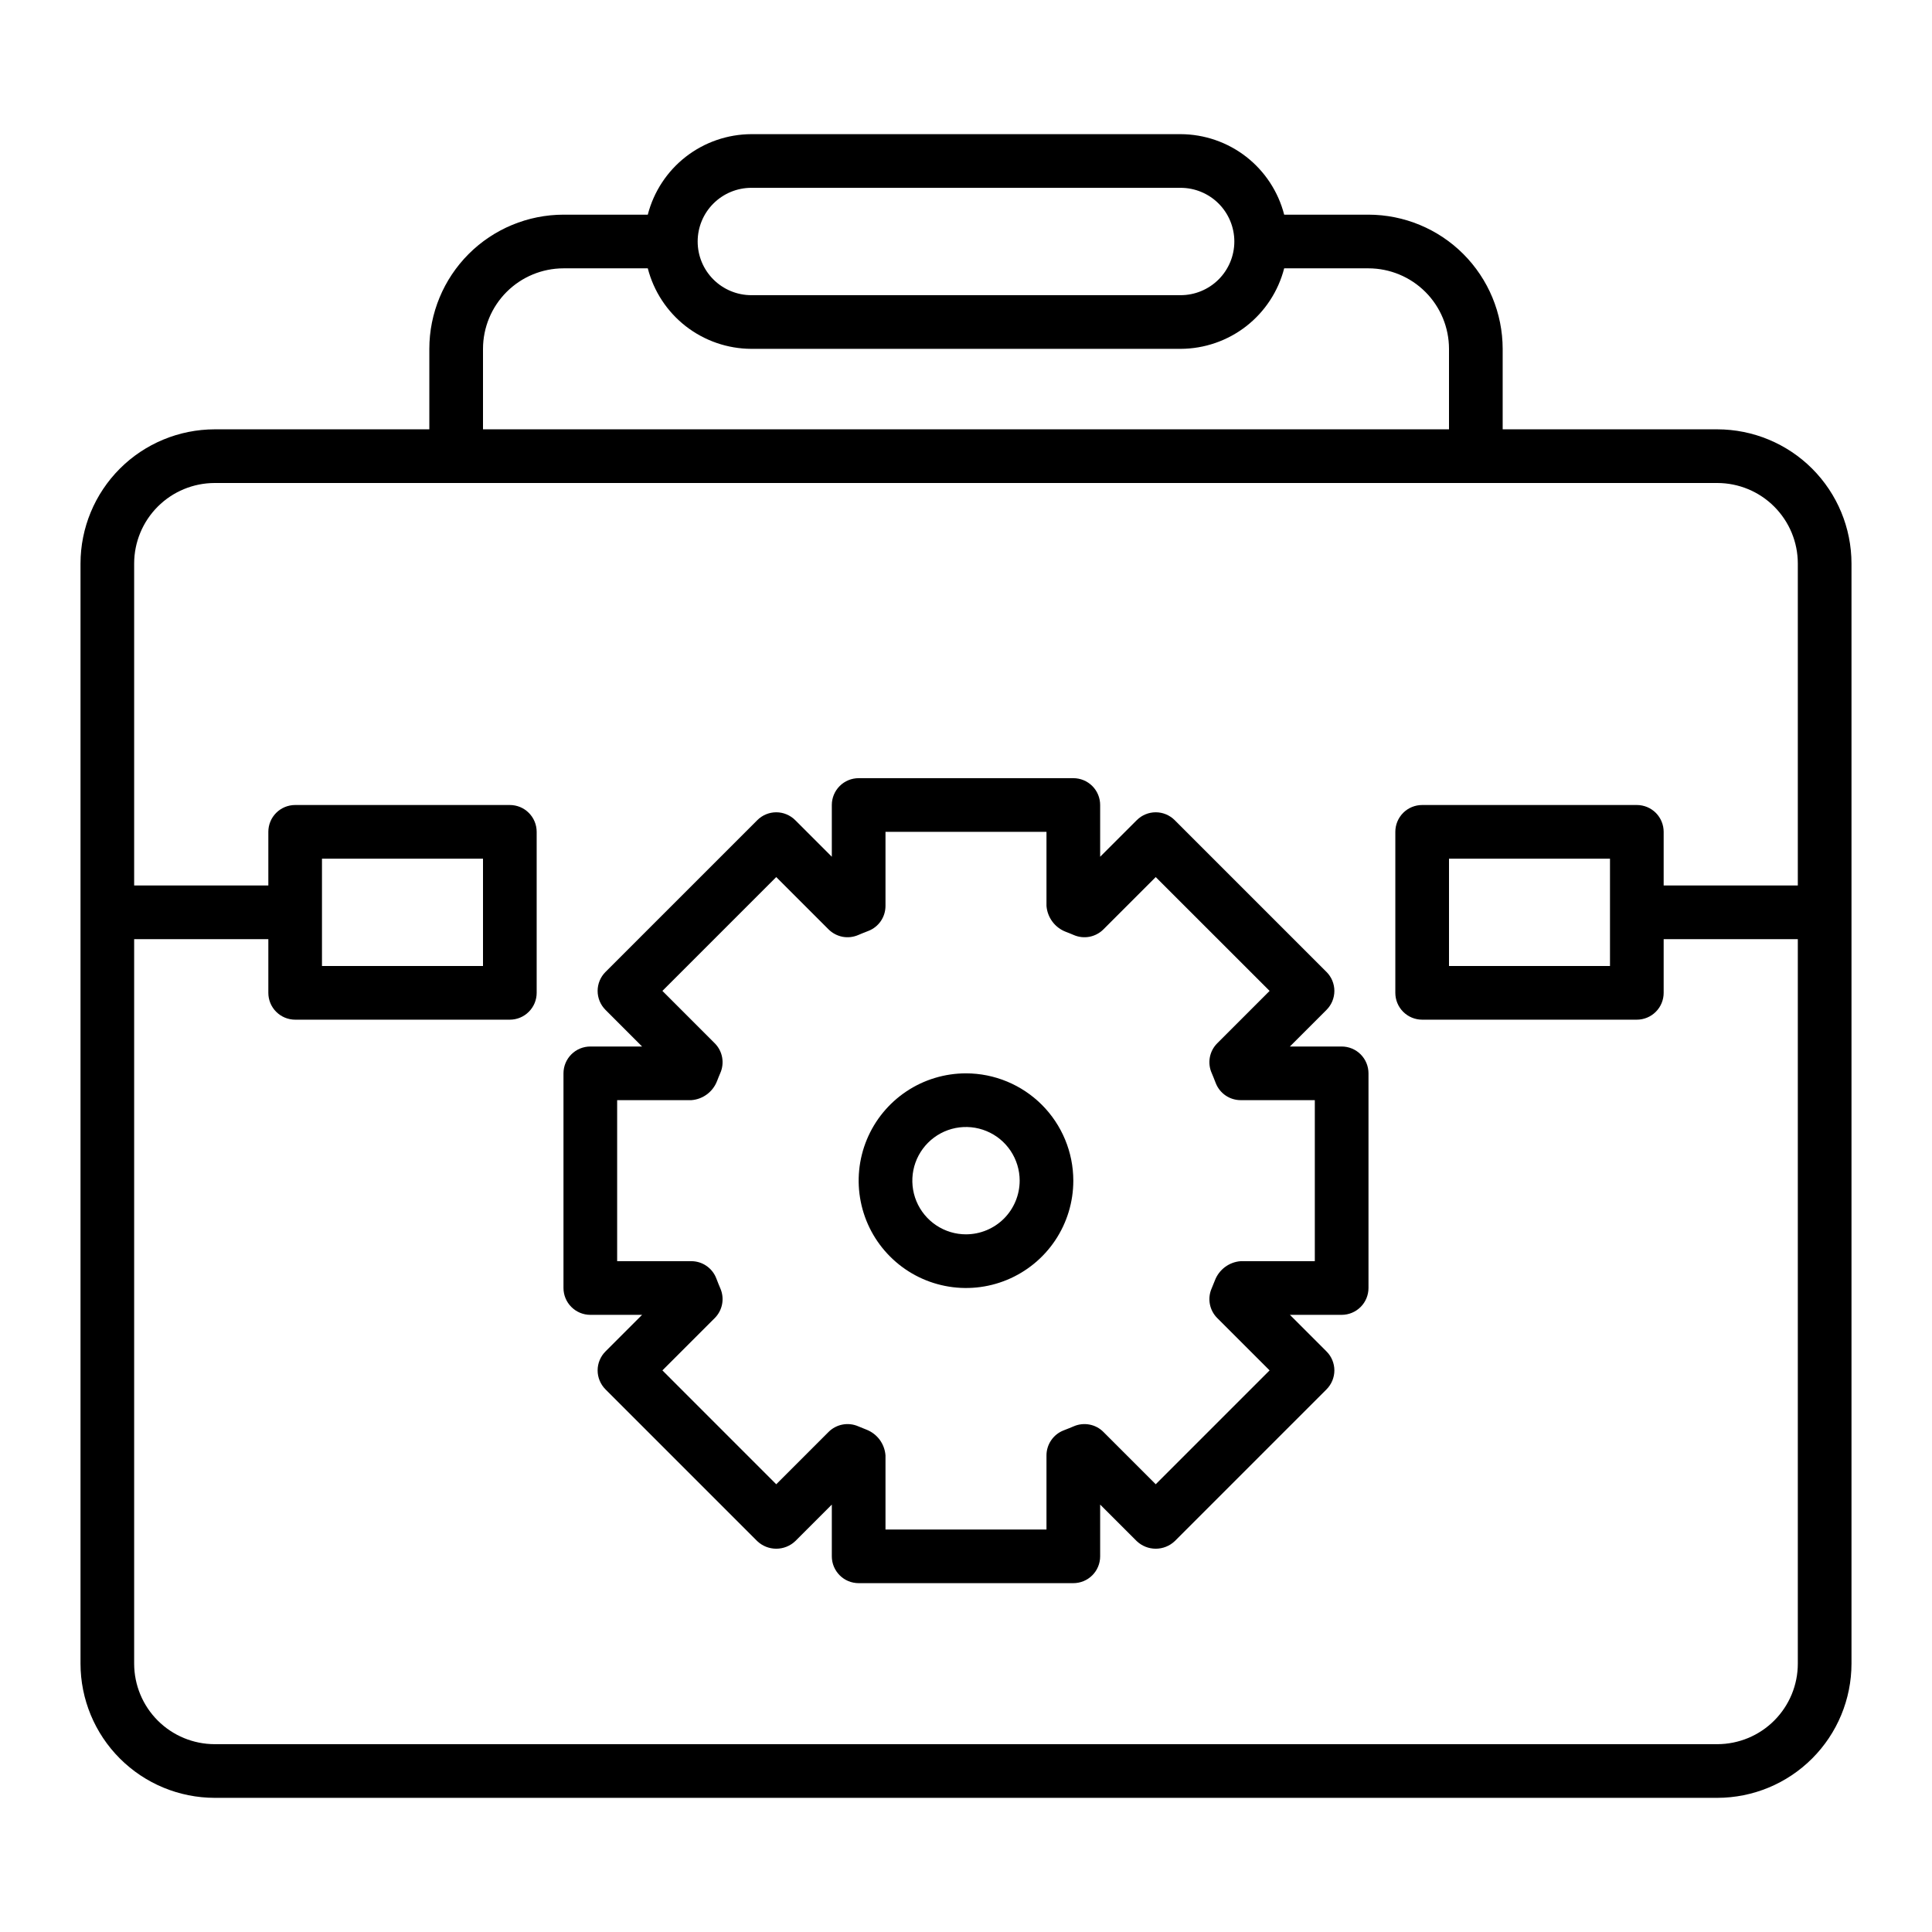
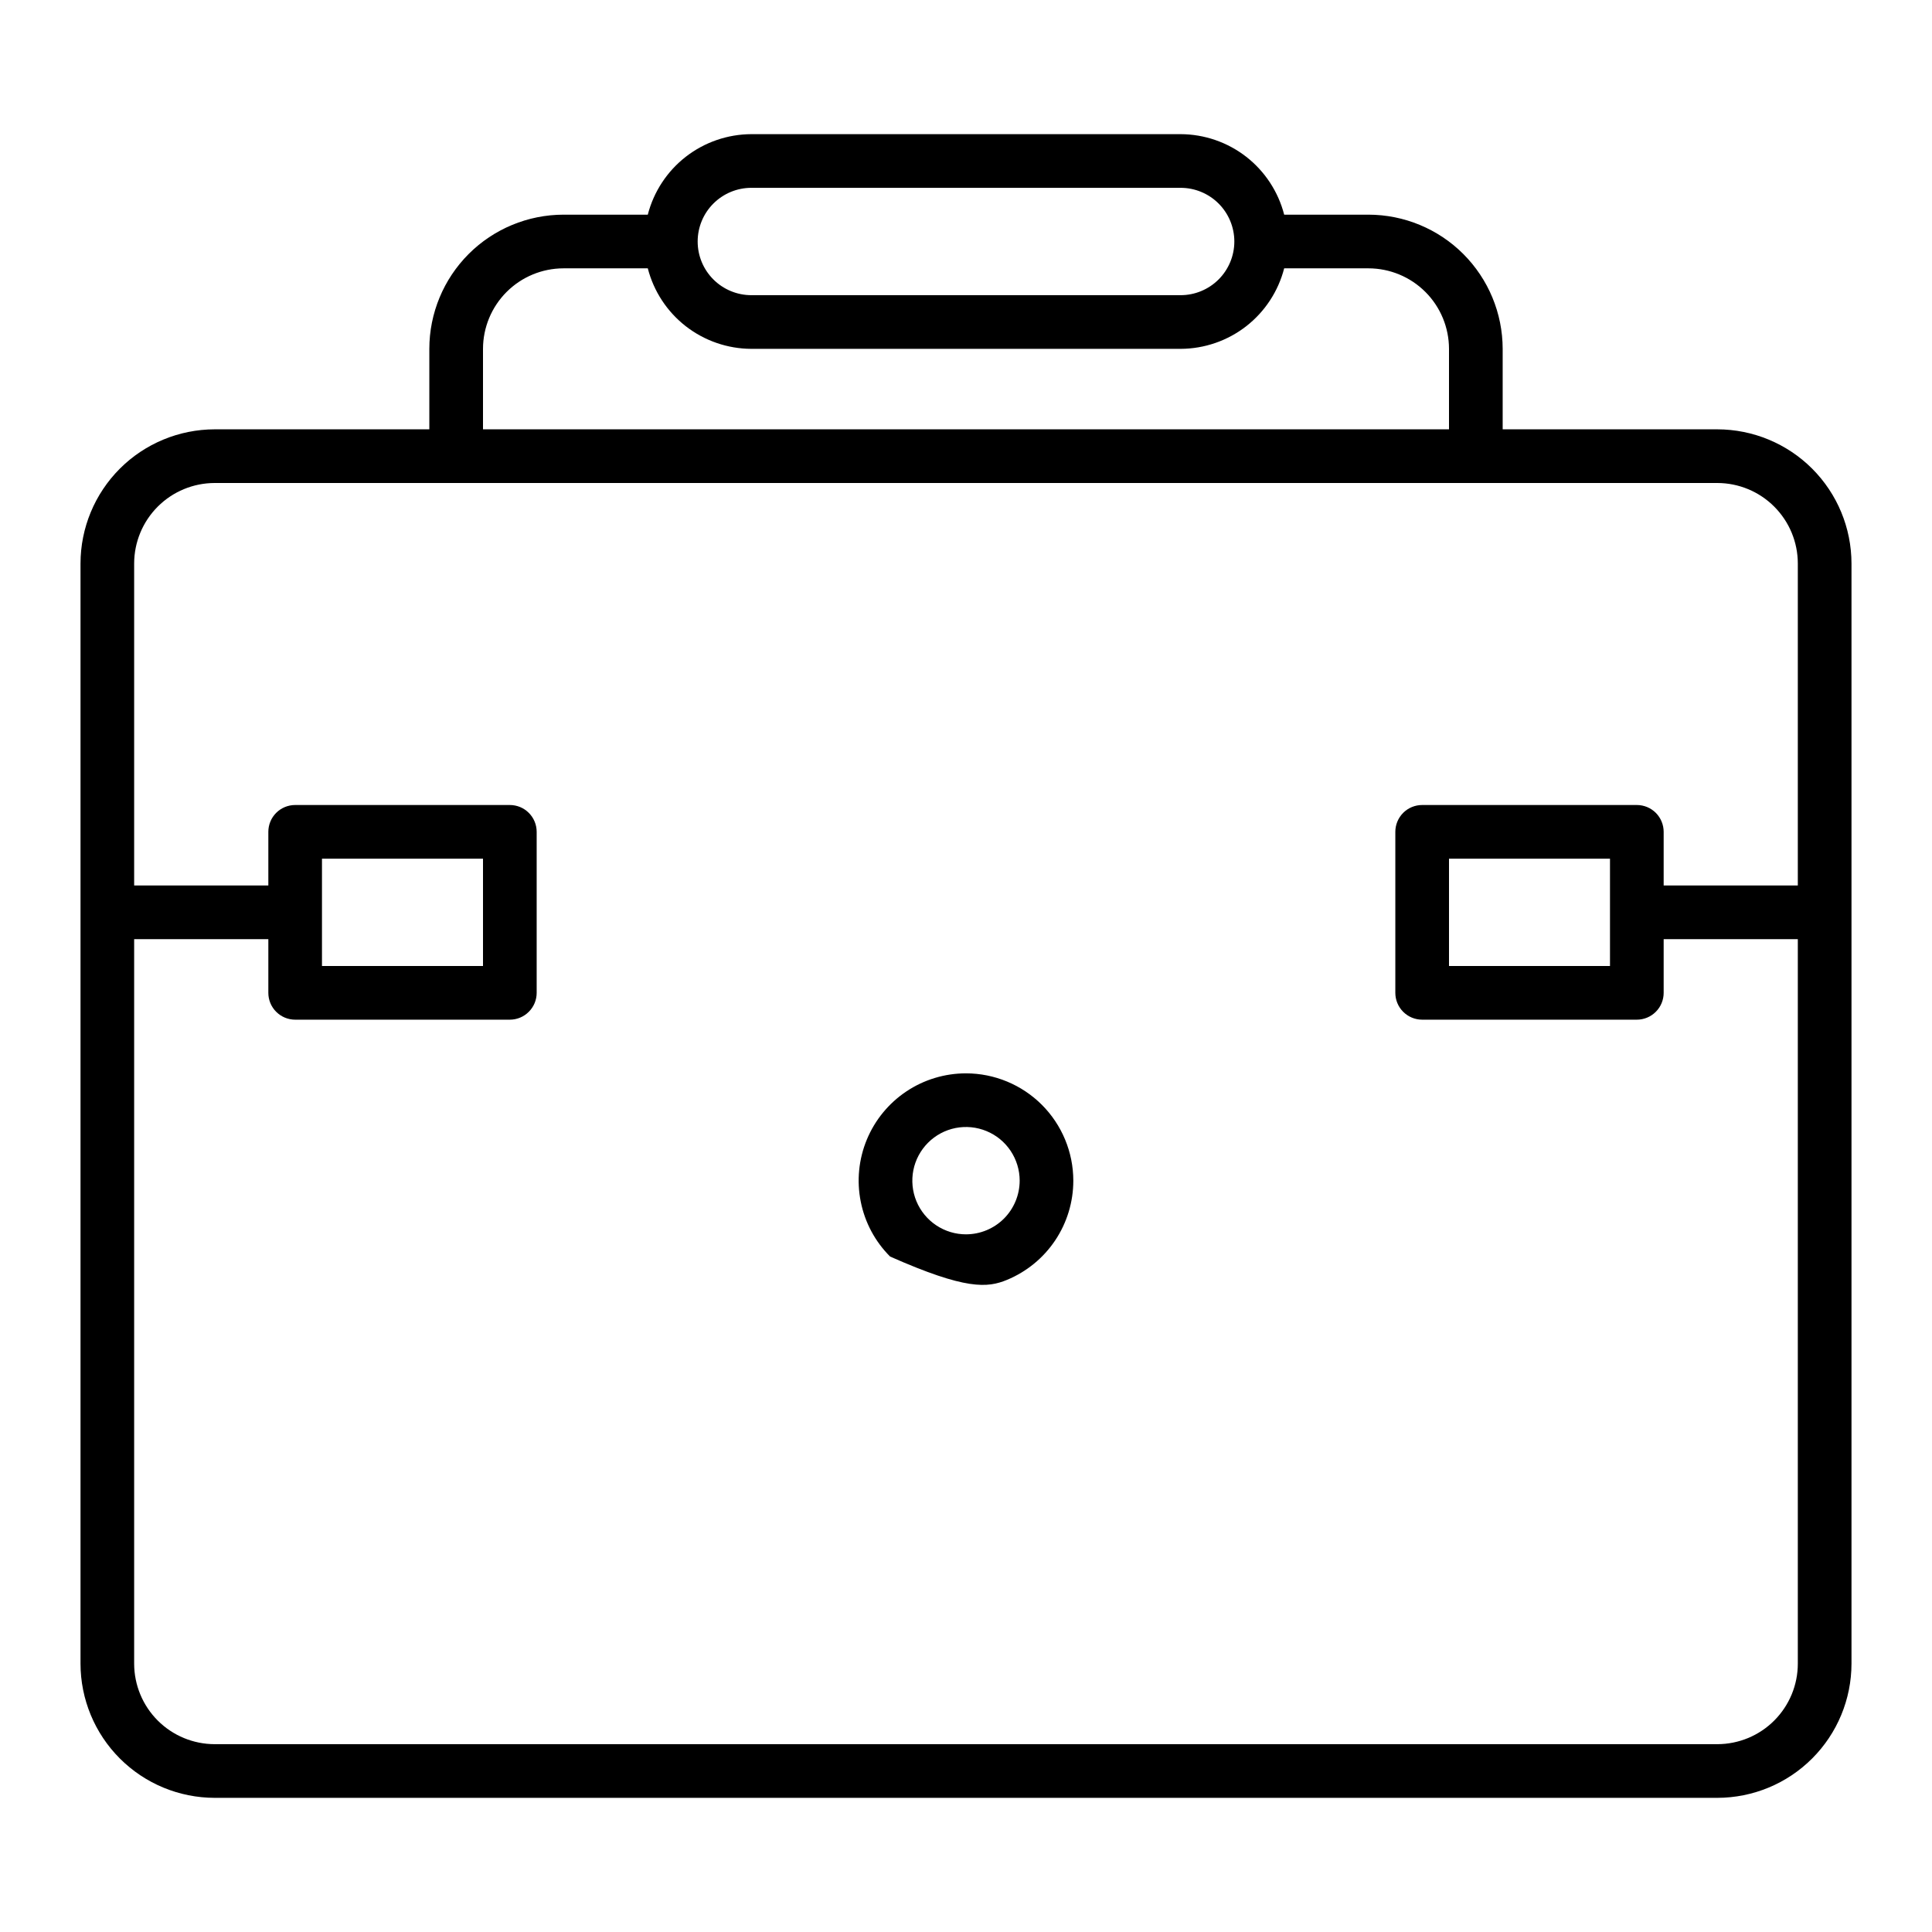
<svg xmlns="http://www.w3.org/2000/svg" width="64" height="64" viewBox="0 0 64 64" fill="none">
  <path d="M56.889 14.222H49.778V11.556C49.776 10.377 49.307 9.248 48.474 8.414C47.641 7.581 46.511 7.113 45.333 7.111H42.54C42.344 6.35 41.901 5.675 41.281 5.192C40.66 4.71 39.897 4.447 39.111 4.444H24.889C24.103 4.447 23.34 4.71 22.719 5.192C22.098 5.675 21.655 6.35 21.459 7.111H18.666C17.488 7.113 16.358 7.581 15.525 8.414C14.692 9.248 14.223 10.377 14.222 11.556V14.222H7.111C5.933 14.224 4.803 14.692 3.97 15.525C3.137 16.359 2.668 17.488 2.667 18.667V55.111C2.668 56.289 3.137 57.419 3.97 58.252C4.803 59.086 5.933 59.554 7.111 59.556H56.889C58.067 59.554 59.197 59.086 60.03 58.252C60.863 57.419 61.332 56.289 61.333 55.111V18.667C61.332 17.488 60.863 16.359 60.03 15.525C59.197 14.692 58.067 14.224 56.889 14.222ZM24.889 6.222H39.111C39.582 6.222 40.035 6.41 40.368 6.743C40.701 7.076 40.889 7.529 40.889 8C40.889 8.472 40.701 8.924 40.368 9.257C40.035 9.59 39.582 9.778 39.111 9.778H24.889C24.417 9.778 23.965 9.59 23.632 9.257C23.298 8.924 23.111 8.472 23.111 8C23.111 7.529 23.298 7.076 23.632 6.743C23.965 6.41 24.417 6.222 24.889 6.222ZM16 11.556C16.001 10.849 16.282 10.171 16.782 9.671C17.282 9.171 17.959 8.89 18.666 8.889H21.459C21.655 9.65 22.098 10.325 22.719 10.808C23.34 11.29 24.103 11.553 24.889 11.556H39.111C39.897 11.553 40.66 11.29 41.281 10.808C41.901 10.325 42.344 9.65 42.54 8.889H45.333C46.04 8.89 46.718 9.171 47.218 9.671C47.718 10.171 47.999 10.849 48 11.556V14.222H16V11.556ZM59.555 55.111C59.555 55.818 59.273 56.496 58.773 56.996C58.274 57.496 57.596 57.777 56.889 57.778H7.111C6.404 57.777 5.726 57.496 5.226 56.996C4.726 56.496 4.445 55.818 4.444 55.111V31.111H8.889V32.889C8.889 33.125 8.982 33.351 9.149 33.517C9.316 33.684 9.542 33.778 9.778 33.778H16.889C17.125 33.778 17.351 33.684 17.517 33.517C17.684 33.351 17.778 33.125 17.778 32.889V27.556C17.778 27.32 17.684 27.094 17.517 26.927C17.351 26.76 17.125 26.667 16.889 26.667H9.778C9.542 26.667 9.316 26.76 9.149 26.927C8.982 27.094 8.889 27.32 8.889 27.556V29.333H4.444V18.667C4.445 17.96 4.726 17.282 5.226 16.782C5.726 16.282 6.404 16.001 7.111 16H56.889C57.596 16.001 58.274 16.282 58.773 16.782C59.273 17.282 59.555 17.96 59.555 18.667V29.333H55.111V27.556C55.111 27.32 55.017 27.094 54.851 26.927C54.684 26.76 54.458 26.667 54.222 26.667H47.111C46.875 26.667 46.649 26.76 46.482 26.927C46.316 27.094 46.222 27.32 46.222 27.556V32.889C46.222 33.125 46.316 33.351 46.482 33.517C46.649 33.684 46.875 33.778 47.111 33.778H54.222C54.458 33.778 54.684 33.684 54.851 33.517C55.017 33.351 55.111 33.125 55.111 32.889V31.111H59.555V55.111ZM10.666 32V28.445H16V32H10.666ZM53.333 28.445V32H48V28.445H53.333Z" fill="black" />
-   <path d="M44.444 34.667H42.729L43.942 33.454C44.025 33.371 44.09 33.273 44.135 33.166C44.179 33.058 44.203 32.942 44.203 32.825C44.203 32.709 44.179 32.593 44.135 32.485C44.09 32.377 44.025 32.28 43.942 32.197L38.914 27.169C38.831 27.086 38.733 27.021 38.626 26.976C38.518 26.931 38.402 26.908 38.285 26.908C38.169 26.908 38.053 26.931 37.945 26.976C37.837 27.021 37.739 27.086 37.657 27.169L36.444 28.381V26.667C36.444 26.431 36.351 26.205 36.184 26.038C36.017 25.871 35.791 25.778 35.555 25.778H28.444C28.209 25.778 27.982 25.871 27.816 26.038C27.649 26.205 27.555 26.431 27.555 26.667V28.381L26.343 27.169C26.26 27.086 26.162 27.021 26.054 26.976C25.947 26.931 25.831 26.908 25.714 26.908C25.598 26.908 25.482 26.931 25.374 26.976C25.266 27.021 25.168 27.086 25.086 27.169L20.058 32.197C19.975 32.28 19.91 32.377 19.865 32.485C19.82 32.593 19.797 32.709 19.797 32.825C19.797 32.942 19.82 33.058 19.865 33.166C19.91 33.273 19.975 33.371 20.058 33.454L21.27 34.667H19.555C19.32 34.667 19.094 34.76 18.927 34.927C18.76 35.094 18.666 35.32 18.666 35.556V42.667C18.666 42.902 18.76 43.129 18.927 43.295C19.094 43.462 19.32 43.556 19.555 43.556H21.27L20.058 44.768C19.975 44.85 19.91 44.948 19.865 45.056C19.82 45.164 19.797 45.279 19.797 45.396C19.797 45.513 19.82 45.629 19.865 45.736C19.91 45.844 19.975 45.942 20.058 46.025L25.086 51.053C25.256 51.214 25.48 51.303 25.714 51.303C25.948 51.303 26.173 51.214 26.343 51.053L27.555 49.841V51.556C27.555 51.791 27.649 52.017 27.816 52.184C27.982 52.351 28.209 52.444 28.444 52.444H35.555C35.791 52.444 36.017 52.351 36.184 52.184C36.351 52.017 36.444 51.791 36.444 51.556V49.841L37.657 51.053C37.827 51.214 38.052 51.303 38.285 51.303C38.519 51.303 38.744 51.214 38.914 51.053L43.942 46.025C44.025 45.942 44.09 45.844 44.135 45.736C44.179 45.629 44.203 45.513 44.203 45.396C44.203 45.279 44.179 45.164 44.135 45.056C44.09 44.948 44.025 44.85 43.942 44.768L42.73 43.556H44.444C44.68 43.556 44.906 43.462 45.073 43.295C45.239 43.129 45.333 42.902 45.333 42.667V35.556C45.333 35.32 45.239 35.094 45.073 34.927C44.906 34.76 44.68 34.667 44.444 34.667ZM43.555 41.778H41.101C40.913 41.791 40.733 41.859 40.581 41.971C40.43 42.084 40.313 42.237 40.246 42.413C40.211 42.501 40.177 42.59 40.139 42.677C40.066 42.841 40.045 43.023 40.078 43.199C40.111 43.375 40.197 43.537 40.324 43.664L42.057 45.396L38.285 49.168L36.552 47.435C36.426 47.308 36.264 47.222 36.087 47.19C35.911 47.157 35.729 47.178 35.565 47.25C35.479 47.288 35.39 47.322 35.23 47.385C35.064 47.45 34.921 47.564 34.821 47.712C34.72 47.859 34.666 48.034 34.666 48.212V50.667H29.333V48.212C29.319 48.024 29.252 47.844 29.14 47.692C29.027 47.541 28.874 47.425 28.698 47.357C28.61 47.322 28.521 47.288 28.434 47.25C28.27 47.178 28.088 47.157 27.912 47.19C27.736 47.223 27.574 47.308 27.447 47.435L25.714 49.168L21.943 45.396L23.676 43.664C23.803 43.537 23.888 43.375 23.921 43.199C23.954 43.023 23.933 42.841 23.861 42.677C23.823 42.59 23.788 42.501 23.726 42.342C23.661 42.175 23.547 42.033 23.399 41.932C23.252 41.831 23.077 41.778 22.899 41.778H20.444V36.444H22.899C23.087 36.431 23.267 36.364 23.419 36.251C23.57 36.139 23.686 35.985 23.754 35.809C23.788 35.721 23.823 35.632 23.861 35.546C23.933 35.382 23.954 35.2 23.921 35.023C23.888 34.847 23.803 34.685 23.676 34.559L21.943 32.825L25.714 29.054L27.447 30.787C27.574 30.913 27.735 30.998 27.911 31.032C28.087 31.065 28.268 31.044 28.432 30.973C28.518 30.935 28.606 30.901 28.769 30.837C28.936 30.772 29.078 30.658 29.179 30.511C29.279 30.363 29.333 30.189 29.333 30.01V27.555H34.666V30.01C34.681 30.199 34.749 30.379 34.862 30.531C34.975 30.683 35.129 30.799 35.305 30.867C35.394 30.901 35.481 30.935 35.568 30.973C35.731 31.044 35.913 31.065 36.089 31.032C36.264 30.998 36.426 30.913 36.552 30.787L38.285 29.054L42.057 32.825L40.324 34.559C40.197 34.685 40.111 34.847 40.078 35.023C40.045 35.2 40.066 35.382 40.139 35.546C40.177 35.632 40.211 35.721 40.274 35.881C40.339 36.047 40.453 36.19 40.6 36.29C40.748 36.391 40.922 36.444 41.101 36.444H43.555V41.778Z" fill="black" />
-   <path d="M32 35.556C31.297 35.556 30.609 35.764 30.024 36.155C29.44 36.545 28.984 37.101 28.715 37.75C28.446 38.4 28.375 39.115 28.513 39.805C28.65 40.495 28.988 41.128 29.486 41.625C29.983 42.123 30.616 42.461 31.306 42.598C31.996 42.736 32.711 42.665 33.361 42.396C34.01 42.127 34.566 41.671 34.956 41.087C35.347 40.502 35.555 39.814 35.555 39.111C35.554 38.168 35.179 37.265 34.513 36.598C33.846 35.932 32.943 35.557 32 35.556ZM32 40.889C31.648 40.889 31.305 40.785 31.012 40.589C30.72 40.394 30.492 40.116 30.357 39.791C30.223 39.467 30.188 39.109 30.256 38.764C30.325 38.419 30.494 38.103 30.743 37.854C30.991 37.605 31.308 37.436 31.653 37.367C31.998 37.299 32.355 37.334 32.68 37.469C33.005 37.603 33.283 37.831 33.478 38.123C33.673 38.416 33.778 38.76 33.778 39.111C33.777 39.582 33.59 40.034 33.257 40.368C32.923 40.701 32.471 40.888 32 40.889Z" fill="black" />
+   <path d="M32 35.556C31.297 35.556 30.609 35.764 30.024 36.155C29.44 36.545 28.984 37.101 28.715 37.75C28.446 38.4 28.375 39.115 28.513 39.805C28.65 40.495 28.988 41.128 29.486 41.625C31.996 42.736 32.711 42.665 33.361 42.396C34.01 42.127 34.566 41.671 34.956 41.087C35.347 40.502 35.555 39.814 35.555 39.111C35.554 38.168 35.179 37.265 34.513 36.598C33.846 35.932 32.943 35.557 32 35.556ZM32 40.889C31.648 40.889 31.305 40.785 31.012 40.589C30.72 40.394 30.492 40.116 30.357 39.791C30.223 39.467 30.188 39.109 30.256 38.764C30.325 38.419 30.494 38.103 30.743 37.854C30.991 37.605 31.308 37.436 31.653 37.367C31.998 37.299 32.355 37.334 32.68 37.469C33.005 37.603 33.283 37.831 33.478 38.123C33.673 38.416 33.778 38.76 33.778 39.111C33.777 39.582 33.59 40.034 33.257 40.368C32.923 40.701 32.471 40.888 32 40.889Z" fill="black" />
</svg>